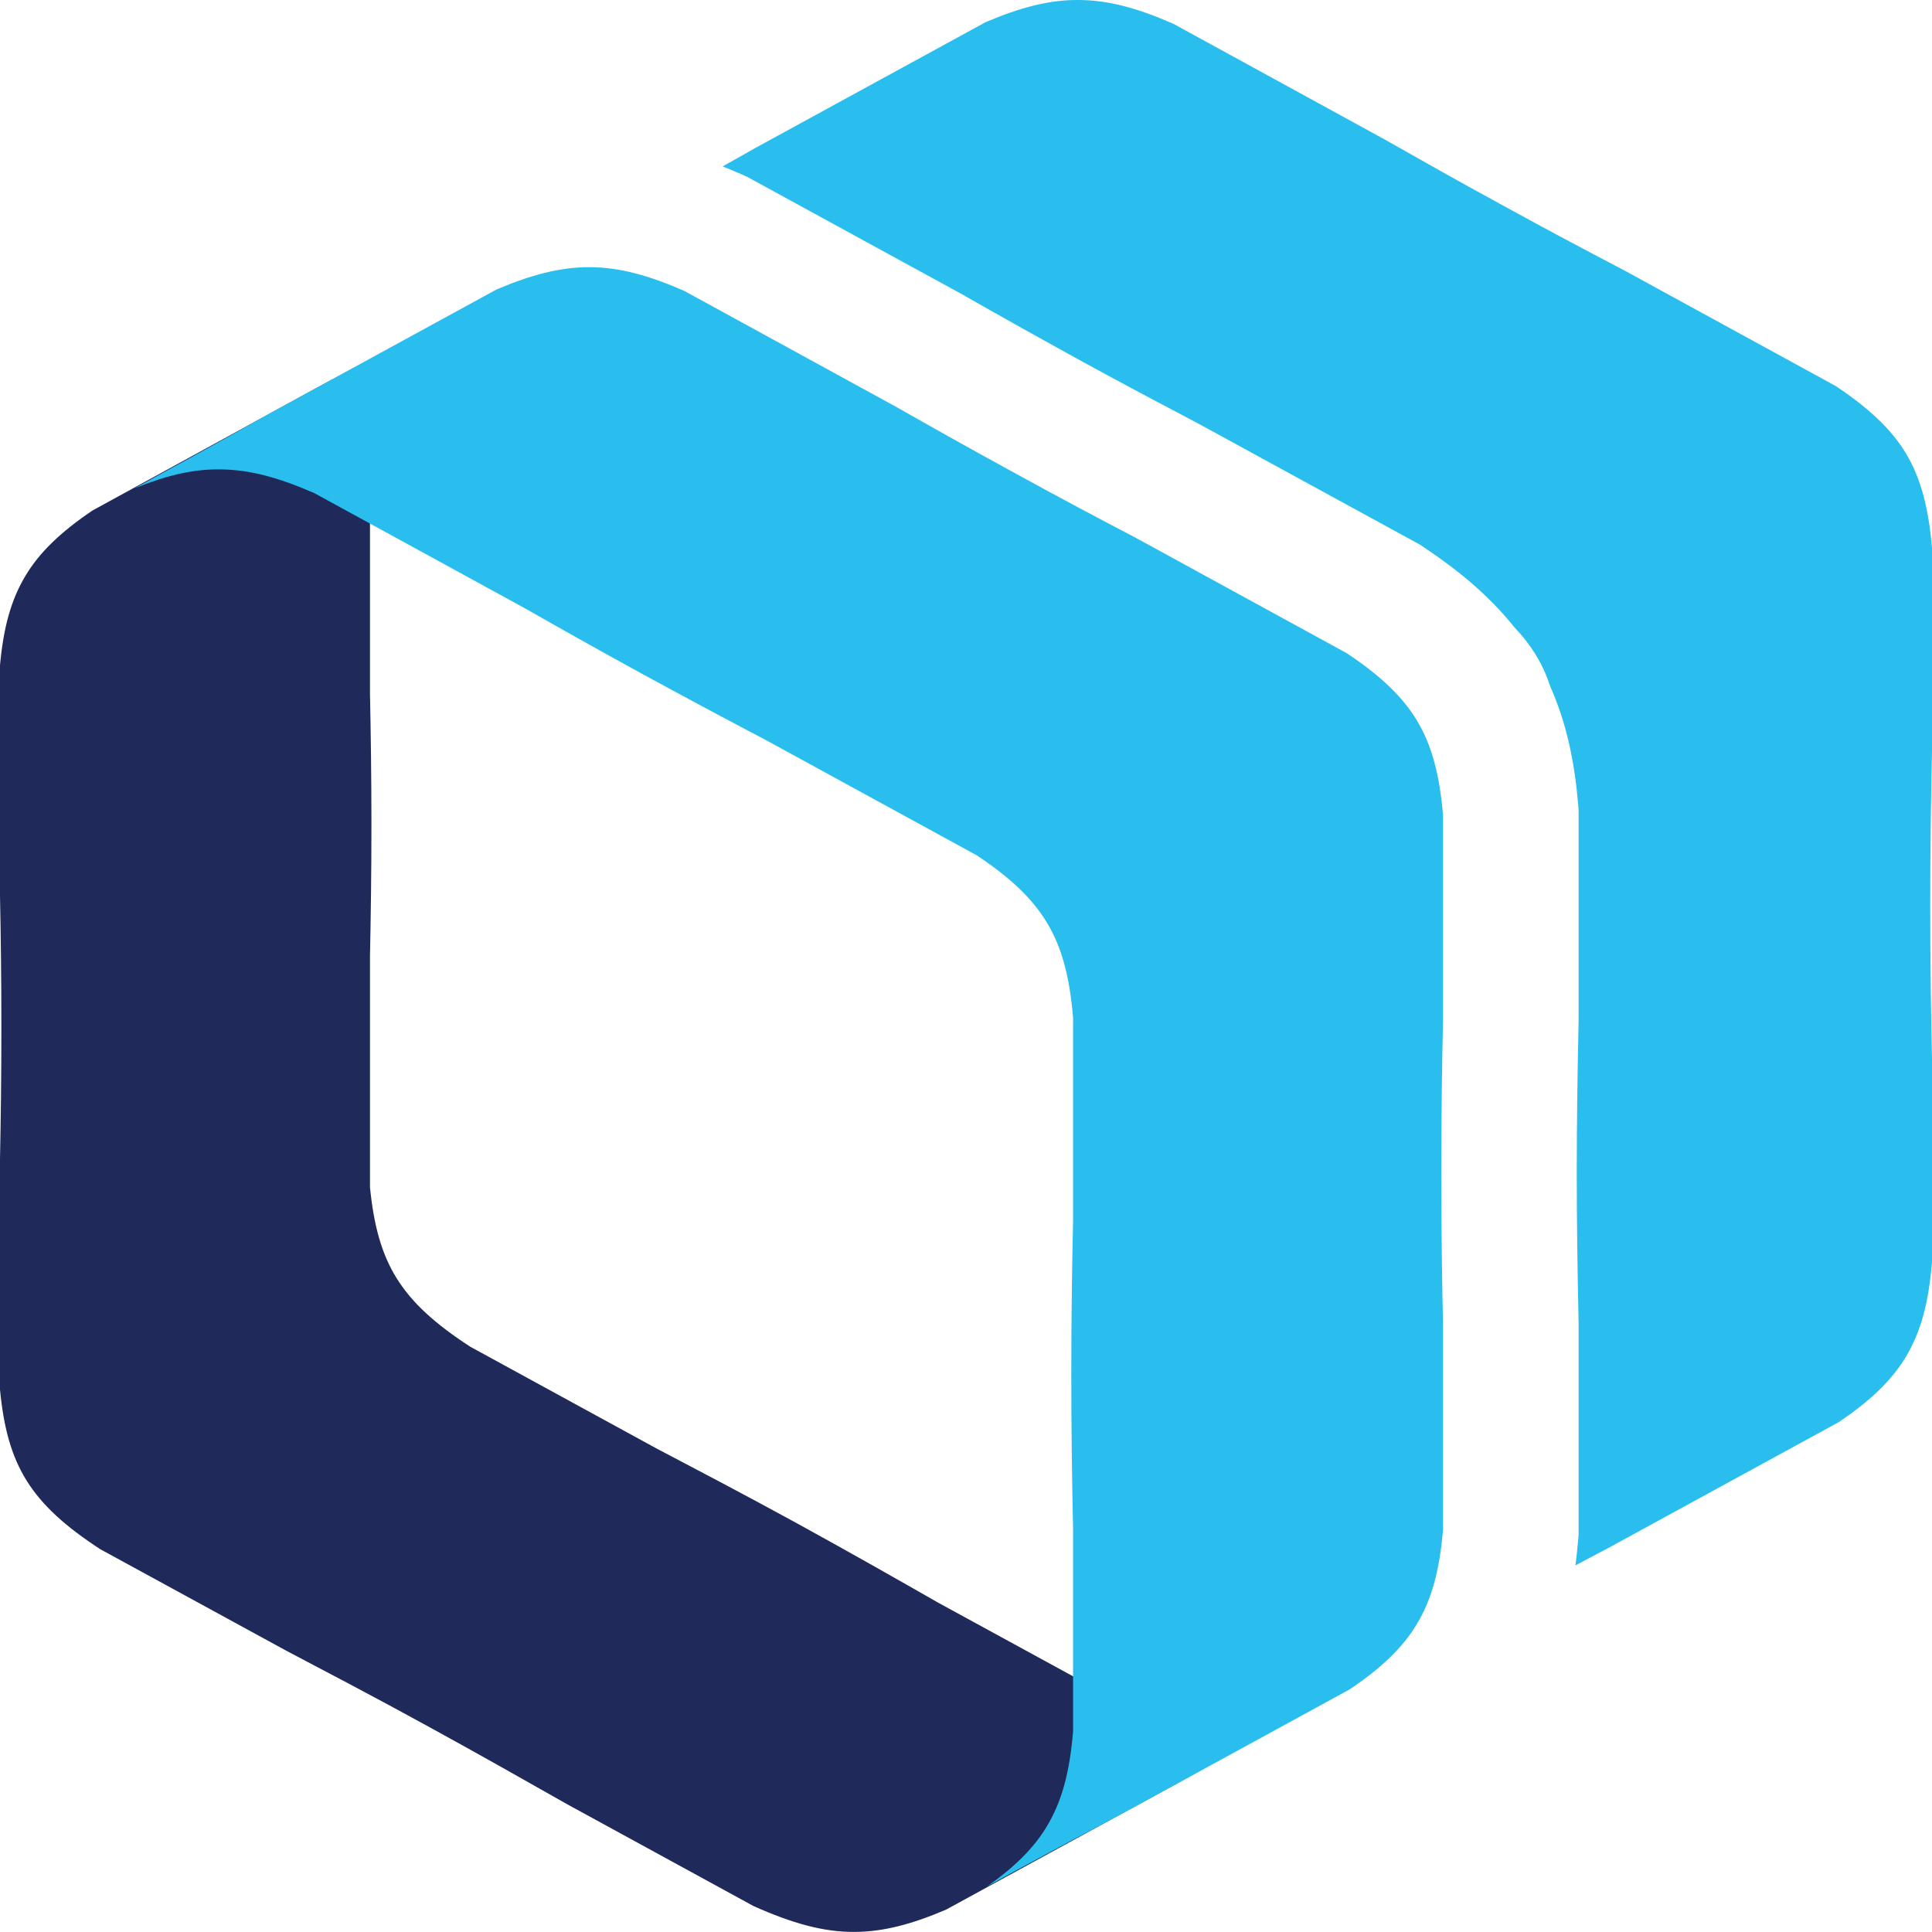
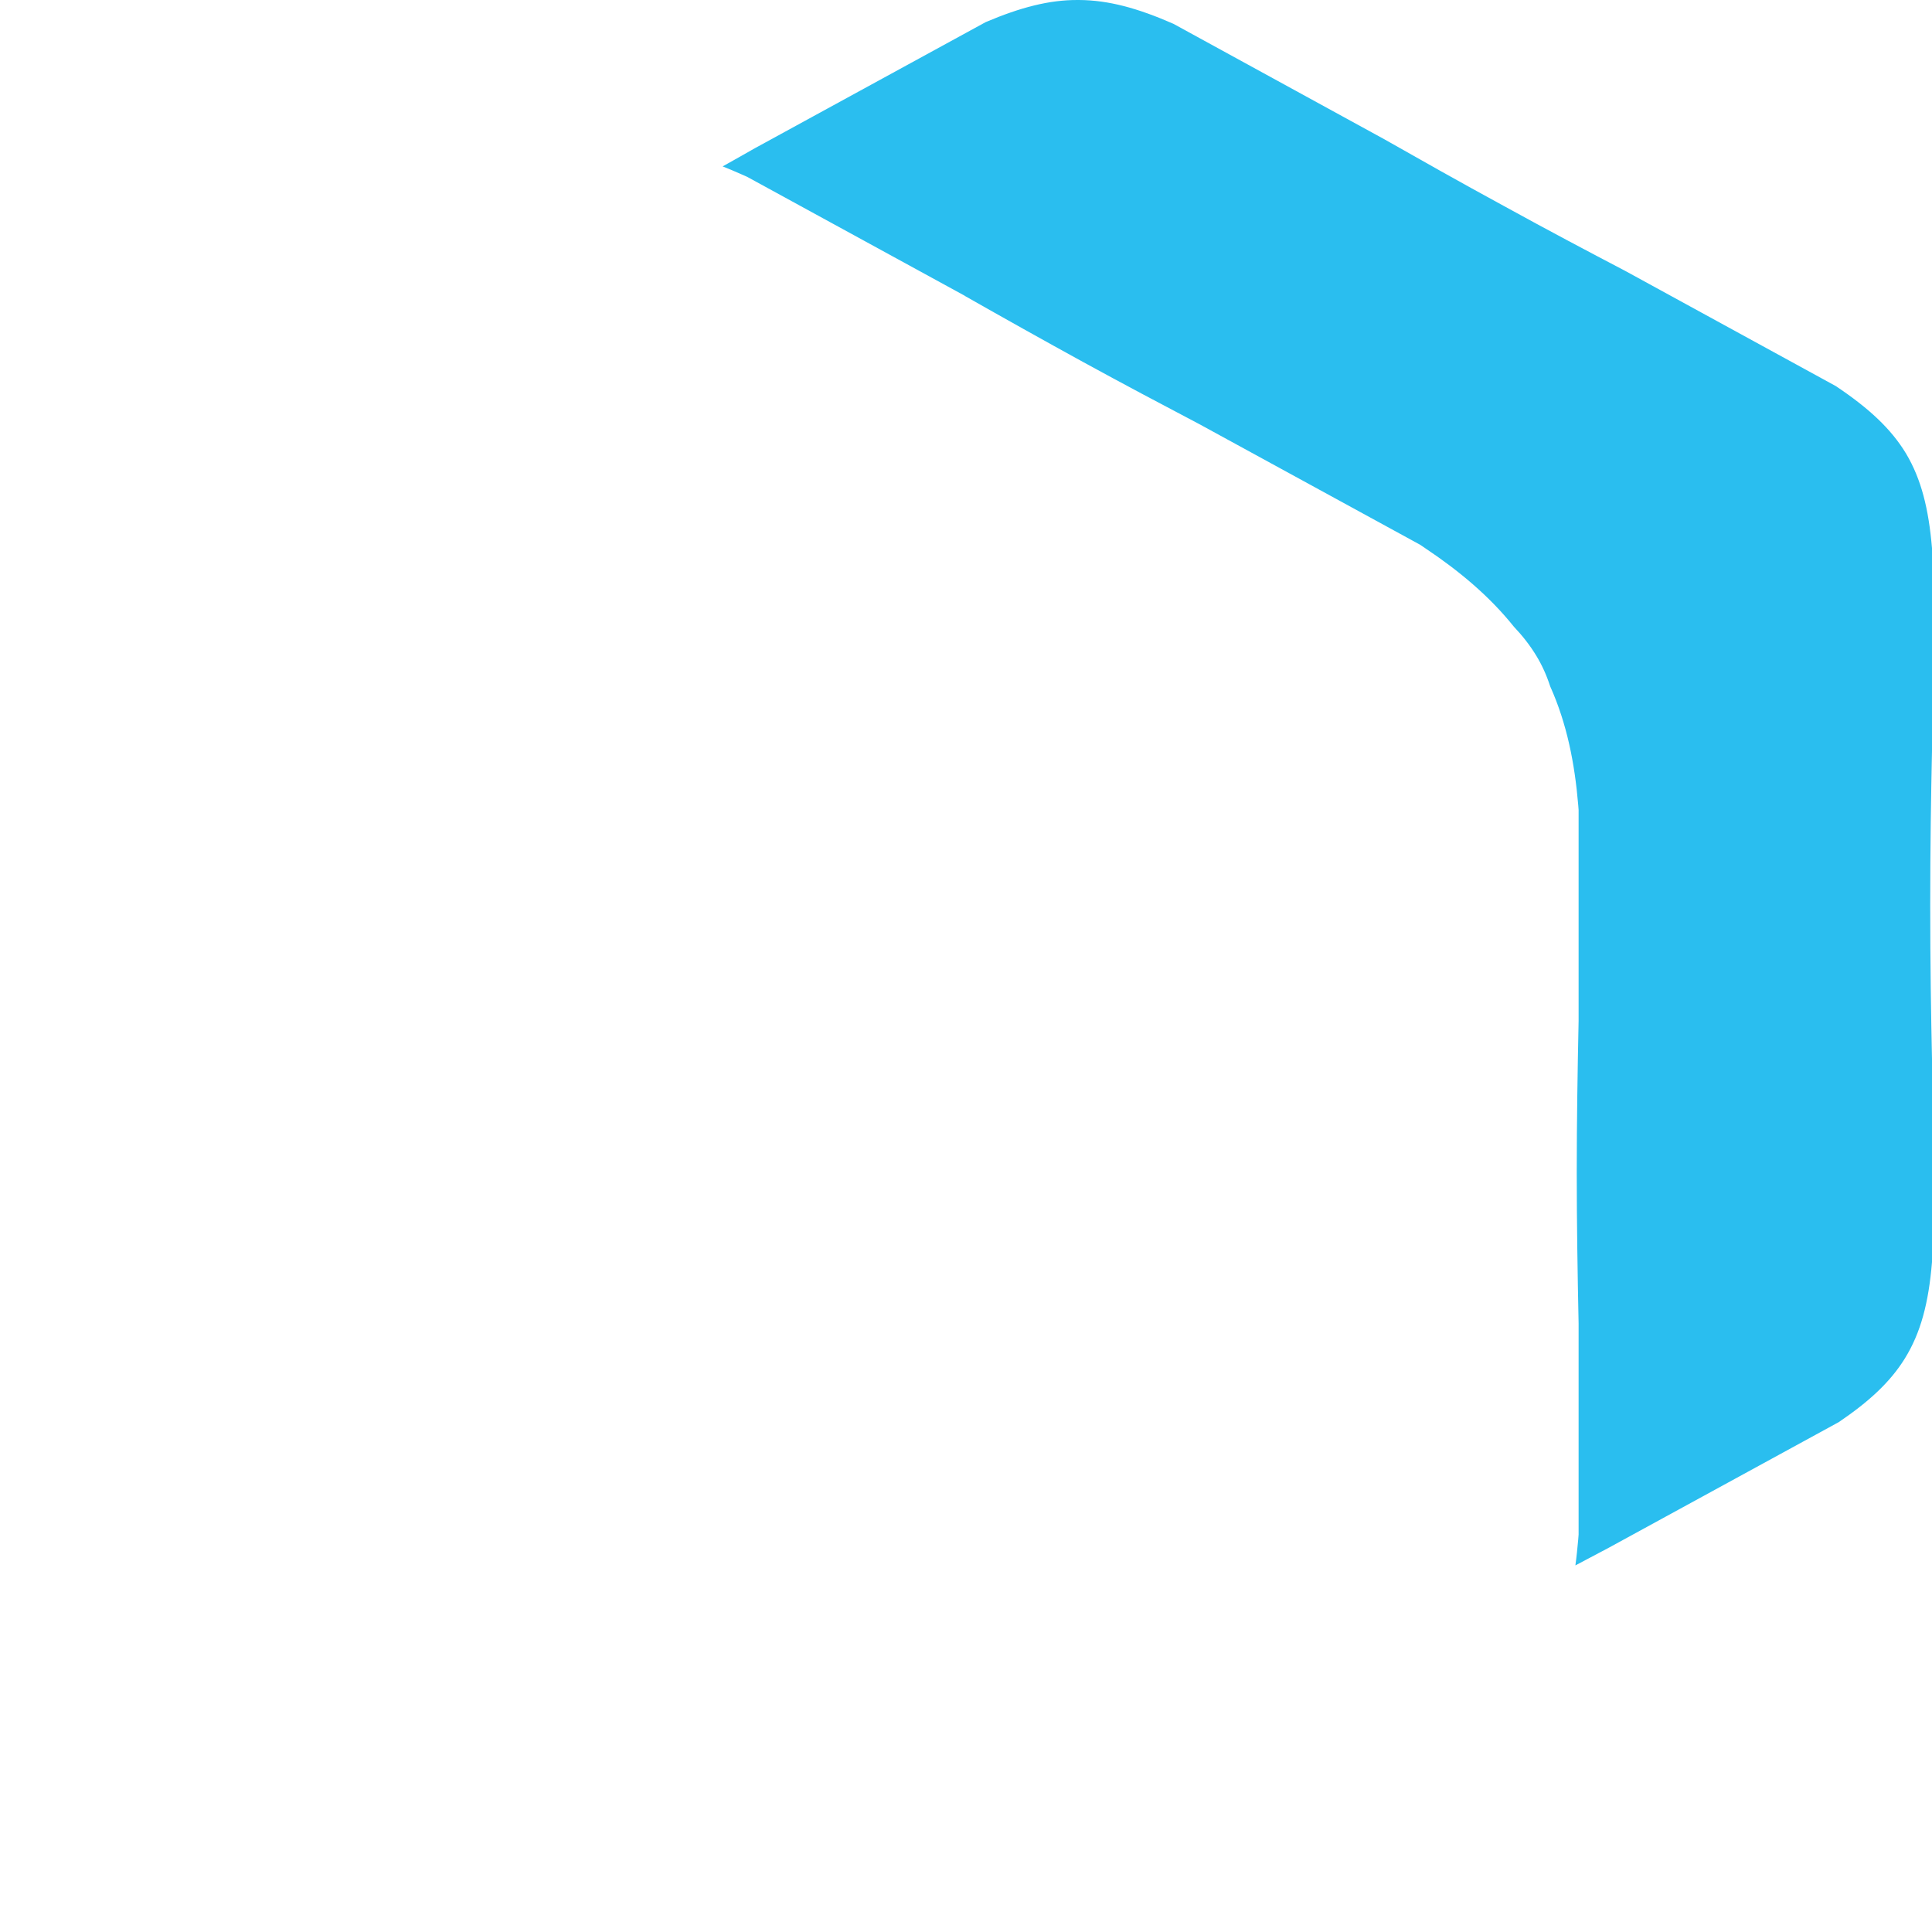
<svg xmlns="http://www.w3.org/2000/svg" width="24" height="24" viewBox="0 0 24 24" fill="none">
-   <path fill-rule="evenodd" clip-rule="evenodd" d="M5.31 4.081C4.839 4.337 4.41 4.565 4.019 4.772L1.15 6.341C0.761 6.604 0.493 6.856 0.315 7.155C0.134 7.456 0.042 7.804 0 8.265V11.127C0.01 11.612 0.017 12.152 0.017 12.762C0.017 13.371 0.01 13.912 0 14.396V17.261C0.045 17.734 0.141 18.089 0.332 18.395C0.526 18.705 0.816 18.964 1.244 19.244L3.553 20.504C4.063 20.773 4.648 21.078 5.313 21.443C5.977 21.807 6.55 22.132 7.051 22.416L9.359 23.677C9.842 23.893 10.231 24.002 10.62 23.999C10.975 23.997 11.329 23.903 11.753 23.722L14.612 22.16C14.998 21.941 15.425 21.701 15.898 21.443C16.017 21.377 16.134 21.313 16.248 21.252C15.866 21.407 15.541 21.485 15.217 21.488C14.825 21.49 14.436 21.384 13.955 21.165L11.647 19.905C11.146 19.618 10.573 19.293 9.909 18.928C9.244 18.564 8.659 18.258 8.149 17.99L5.841 16.729C5.412 16.45 5.122 16.191 4.928 15.88C4.738 15.575 4.643 15.22 4.596 14.747V11.882C4.606 11.398 4.614 10.857 4.614 10.247C4.614 9.638 4.606 9.097 4.596 8.613V5.75C4.641 5.289 4.733 4.941 4.911 4.64C5.077 4.365 5.315 4.13 5.66 3.888C5.546 3.951 5.432 4.015 5.31 4.081Z" fill="#1F2A5A" />
-   <path fill-rule="evenodd" clip-rule="evenodd" d="M6.168 3.596L4.019 4.77L3.3 5.163C2.915 5.382 2.491 5.619 2.02 5.875C1.901 5.941 1.785 6.005 1.671 6.066C2.065 5.906 2.4 5.826 2.734 5.831C3.099 5.833 3.463 5.932 3.907 6.127L6.525 7.559C6.964 7.809 7.455 8.086 8.012 8.39C8.568 8.693 9.068 8.959 9.515 9.194L12.135 10.626C12.544 10.899 12.822 11.156 13.008 11.466C13.196 11.779 13.288 12.146 13.33 12.64V15.161C13.318 15.714 13.308 16.346 13.308 17.073C13.308 17.8 13.318 18.433 13.33 18.985V21.509C13.288 22.015 13.191 22.386 12.993 22.706C12.829 22.972 12.594 23.2 12.261 23.435C12.376 23.372 12.492 23.308 12.611 23.242C13.085 22.984 13.516 22.753 13.91 22.546L14.612 22.163L16.768 20.985C17.148 20.728 17.411 20.483 17.589 20.194C17.787 19.874 17.884 19.503 17.926 18.997V16.473C17.914 15.921 17.904 15.288 17.904 14.561C17.904 13.835 17.914 13.202 17.926 12.649V10.128C17.884 9.636 17.792 9.269 17.604 8.954C17.418 8.646 17.143 8.39 16.731 8.115L14.111 6.682C13.662 6.447 13.164 6.184 12.609 5.878C12.051 5.574 11.56 5.297 11.121 5.048L8.503 3.615C8.059 3.42 7.695 3.321 7.331 3.319C7.326 3.319 7.321 3.319 7.316 3.319C6.959 3.319 6.599 3.413 6.168 3.596Z" fill="#2ABEEF" />
  <path fill-rule="evenodd" clip-rule="evenodd" d="M12.244 0.275L10.095 1.449L9.376 1.842C9.247 1.915 9.116 1.99 8.977 2.067C9.056 2.098 9.133 2.131 9.212 2.166L9.282 2.197L11.979 3.671L11.991 3.679C12.475 3.954 12.963 4.227 13.451 4.495C13.94 4.763 14.433 5.024 14.929 5.285L14.941 5.292L17.641 6.767L17.703 6.809C18.125 7.091 18.501 7.404 18.806 7.785C18.915 7.9 19.007 8.018 19.084 8.145C19.156 8.263 19.213 8.39 19.257 8.526C19.466 8.992 19.562 9.486 19.605 9.998L19.61 10.062V12.663V12.68C19.597 13.307 19.587 13.933 19.587 14.561C19.587 15.189 19.597 15.815 19.61 16.443V16.459V19.063L19.605 19.126C19.595 19.234 19.585 19.34 19.57 19.446C19.711 19.371 19.85 19.298 19.984 19.227L20.685 18.844L22.842 17.666C23.221 17.409 23.484 17.165 23.663 16.875C23.861 16.555 23.958 16.184 24 15.678V13.155C23.988 12.602 23.978 11.969 23.978 11.242C23.978 10.516 23.988 9.883 24 9.33V6.809C23.958 6.317 23.866 5.951 23.678 5.635C23.492 5.327 23.216 5.071 22.805 4.796L20.185 3.363C19.736 3.128 19.238 2.865 18.682 2.559C18.125 2.256 17.634 1.978 17.195 1.729L14.577 0.296C14.133 0.101 13.769 0.002 13.404 4.30352e-05C13.399 4.30352e-05 13.394 4.30352e-05 13.389 4.30352e-05C13.035 -0.002 12.675 0.092 12.244 0.275Z" fill="#2ABEEF" />
</svg>